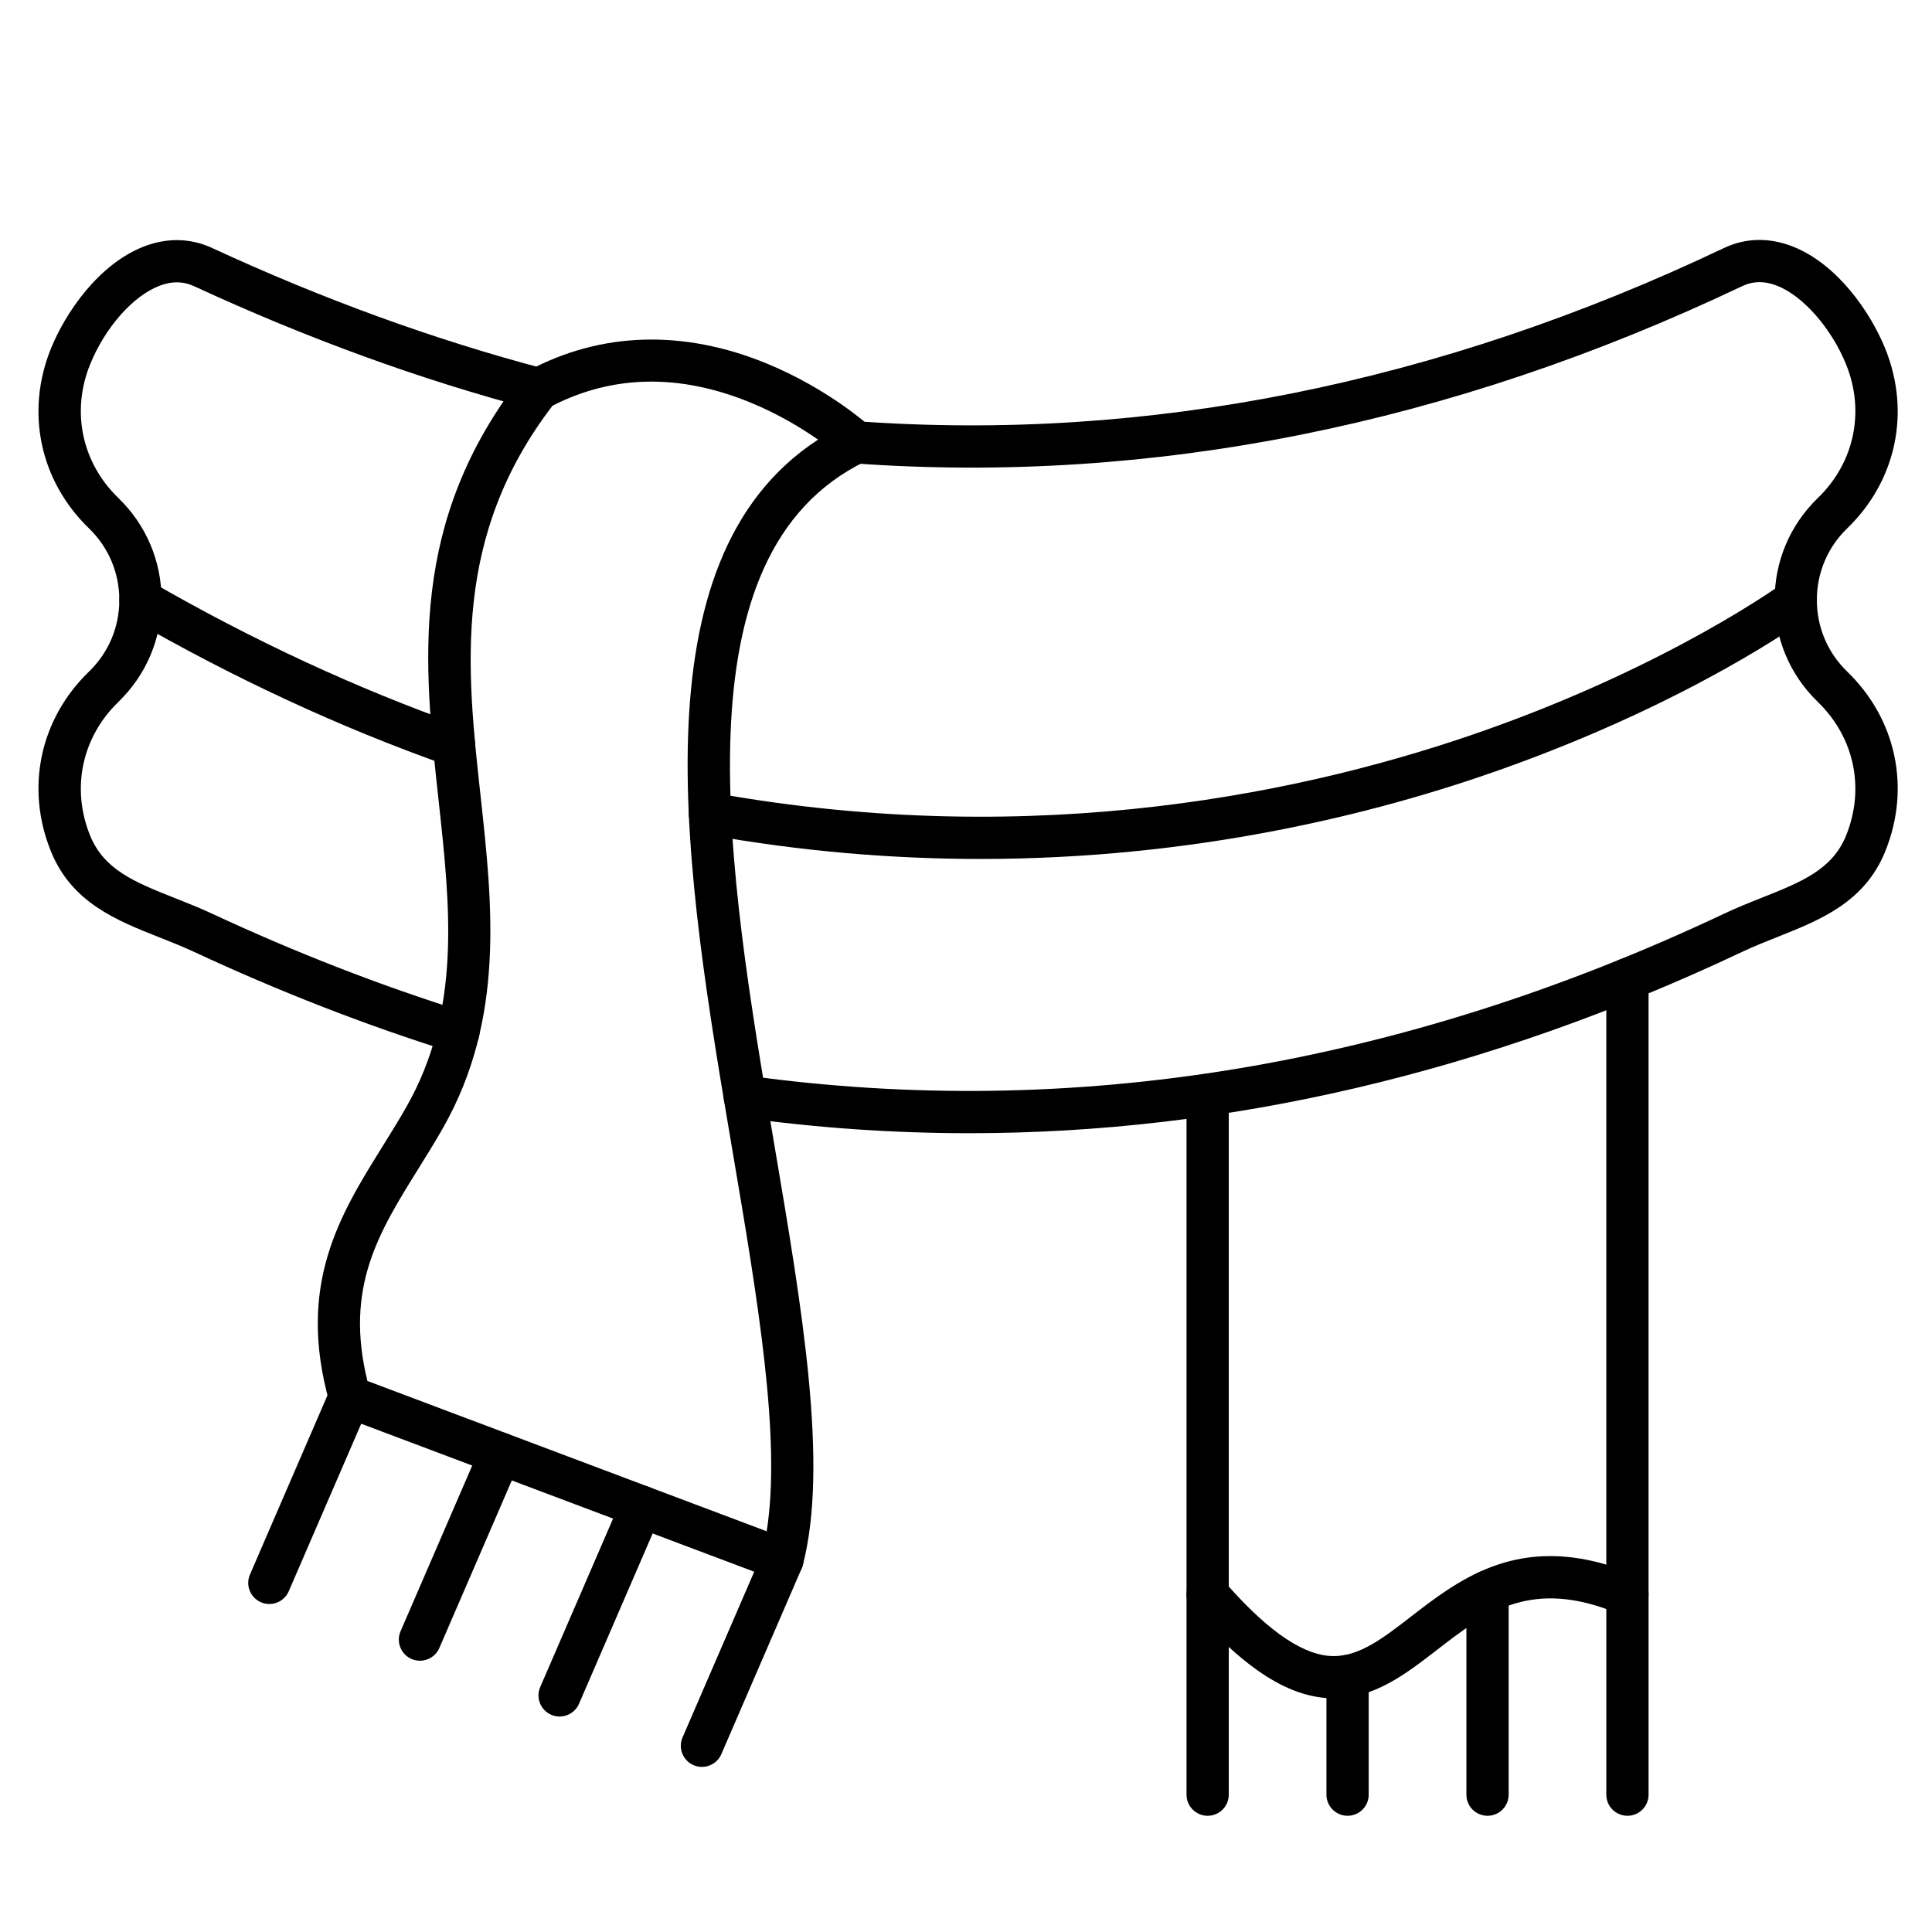
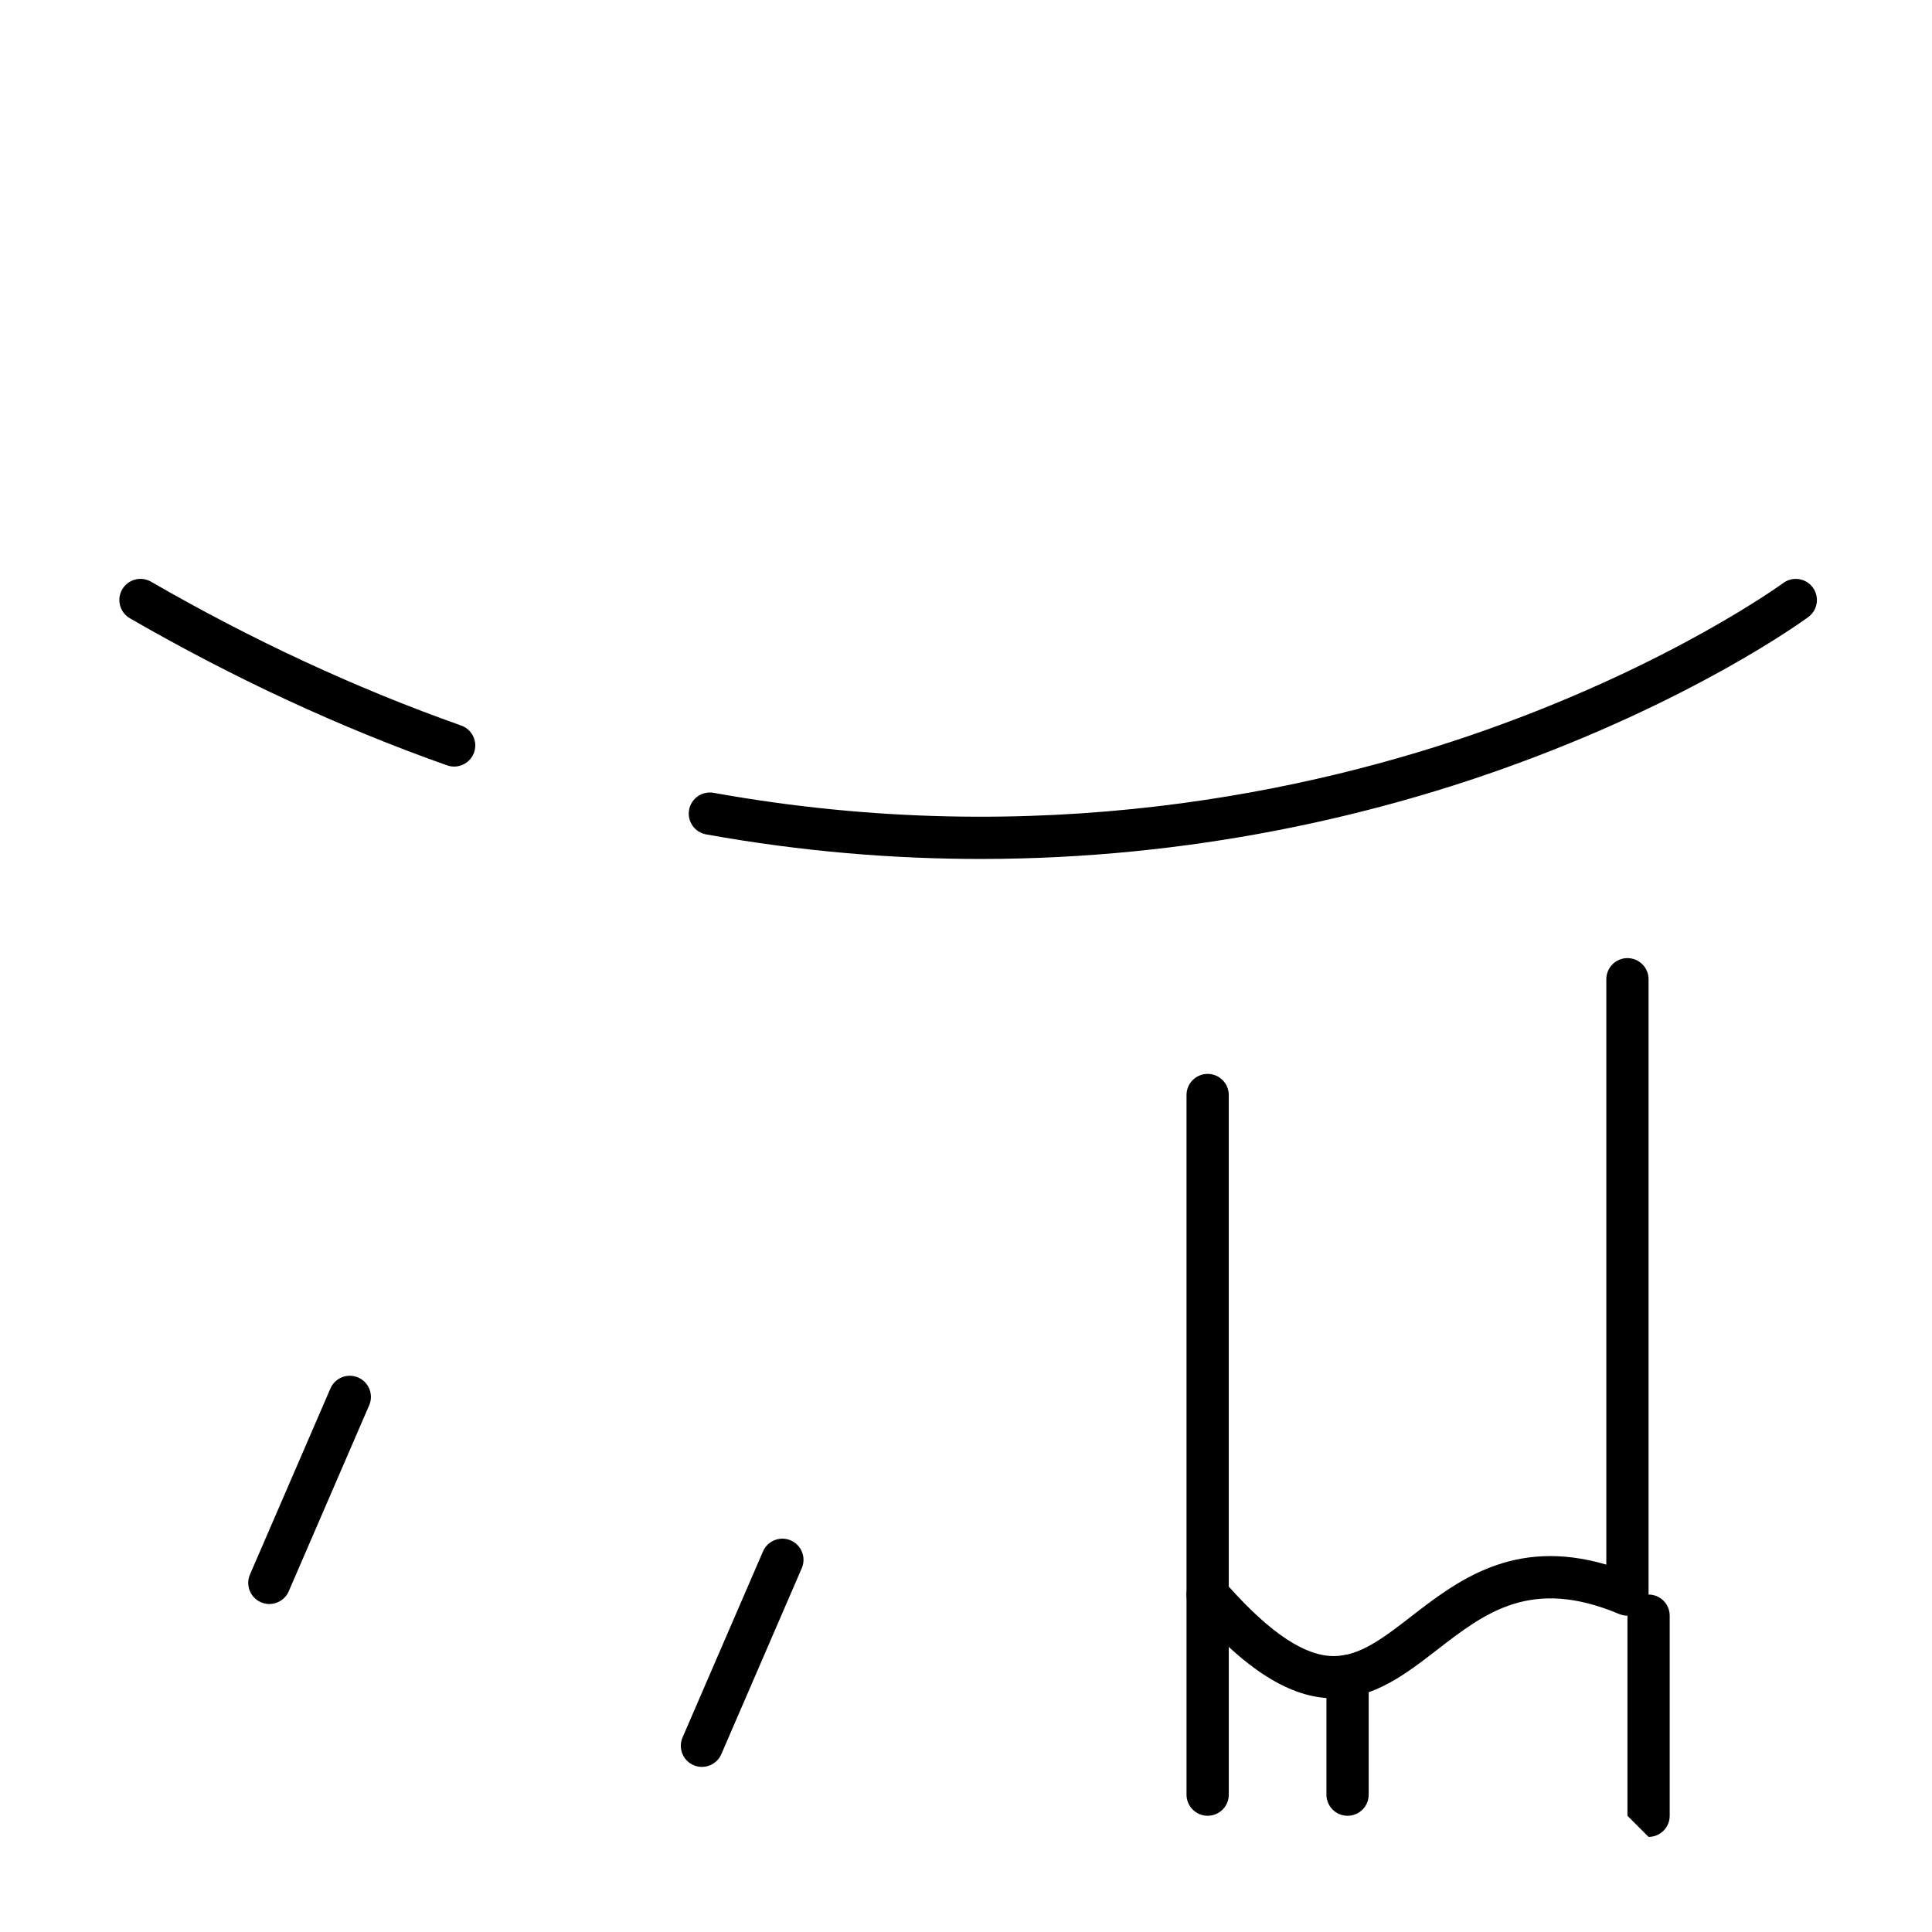
<svg xmlns="http://www.w3.org/2000/svg" fill="#000000" width="800px" height="800px" version="1.1" viewBox="144 144 512 512">
  <g>
-     <path d="m400.87 444.31c-20.113 0-40.199-1.383-60.262-4.156-3.062-0.426-5.203-3.25-4.777-6.312 0.422-3.062 3.246-5.203 6.312-4.781 86.211 11.922 173.26-2.516 258.73-42.914 3.41-1.613 6.797-2.961 10.074-4.262 10.406-4.137 18.625-7.406 22.297-16.484 5.043-12.465 2.172-26.02-7.488-35.371-7.391-7.148-11.457-16.75-11.457-27.031s4.07-19.879 11.457-27.031c9.664-9.352 12.535-22.906 7.488-35.371-3.891-9.613-11.426-18.203-18.324-20.887-3.316-1.289-6.348-1.246-9.254 0.137-77.301 36.754-156.32 52.559-234.9 46.984-1.309-0.023-2.617-0.5-3.664-1.453-1.766-1.605-2.324-4.156-1.387-6.352 0.938-2.191 3.164-3.551 5.539-3.383 76.727 5.5 153.97-9.945 229.6-45.906 5.684-2.703 11.953-2.859 18.121-0.457 11.973 4.66 20.754 17.52 24.641 27.121 6.789 16.781 2.926 35.027-10.082 47.617-5.191 5.019-8.047 11.762-8.047 18.984s2.859 13.961 8.047 18.984c13.012 12.59 16.875 30.836 10.086 47.617-5.469 13.512-17.195 18.176-28.539 22.688-3.113 1.238-6.336 2.519-9.426 3.981-67.617 31.961-136.27 48.039-204.79 48.039zm-135.39-21.203c-0.555 0-1.113-0.082-1.668-0.258-22.695-7.082-45.684-16.023-68.324-26.566-3.023-1.41-6.168-2.652-9.207-3.856-11.445-4.531-23.285-9.219-28.789-22.824-6.793-16.781-2.926-35.027 10.082-47.617 5.191-5.019 8.047-11.762 8.047-18.984s-2.859-13.961-8.047-18.984c-13.012-12.594-16.875-30.84-10.086-47.621 3.852-9.516 12.574-22.297 24.477-27.004 6.191-2.449 12.496-2.336 18.23 0.316 29.301 13.562 58.902 24.324 87.988 31.988 2.254 0.594 3.902 2.519 4.141 4.836s-0.98 4.539-3.062 5.582c-1.289 0.645-2.707 0.746-3.996 0.387-29.691-7.824-59.898-18.805-89.77-32.633-2.969-1.375-6.047-1.395-9.414-0.066-6.977 2.758-14.297 11.113-18.215 20.793-5.043 12.465-2.176 26.02 7.492 35.371 7.391 7.148 11.457 16.746 11.457 27.031 0 10.281-4.07 19.879-11.457 27.031-9.664 9.352-12.535 22.906-7.492 35.371 3.707 9.16 12.016 12.449 22.535 16.617 3.191 1.262 6.488 2.57 9.809 4.117 22.191 10.336 44.711 19.094 66.934 26.027 2.953 0.922 4.598 4.062 3.676 7.012-0.746 2.398-2.957 3.934-5.34 3.934z" />
    <path d="m403.85 371.63c-22.859 0-47.199-1.914-72.719-6.508-3.043-0.547-5.066-3.457-4.516-6.5 0.547-3.043 3.465-5.062 6.5-4.516 86.344 15.551 158.91-0.457 204.59-16.625 49.402-17.488 78.59-38.77 78.879-38.98 2.492-1.832 5.996-1.301 7.828 1.188s1.301 5.996-1.188 7.828c-1.234 0.91-30.828 22.484-81.785 40.52-33.449 11.832-80.945 23.594-137.59 23.594zm-139.5-24.484c-0.617 0-1.25-0.102-1.863-0.32-28.32-10.008-56.602-23.121-84.059-38.973-2.68-1.547-3.594-4.969-2.047-7.648s4.969-3.594 7.648-2.047c26.863 15.508 54.516 28.332 82.191 38.113 2.914 1.031 4.441 4.231 3.414 7.144-0.816 2.293-2.977 3.731-5.285 3.731z" />
-     <path d="m351.34 562.95c-0.668 0-1.336-0.117-1.973-0.359l-114.64-43.164c-1.664-0.629-2.934-2.008-3.414-3.719-8.793-31.184 2.801-49.805 14.012-67.816 2.121-3.406 4.316-6.934 6.348-10.508 14.633-25.73 11.676-52.758 8.547-81.371-3.965-36.258-8.066-73.746 22.129-112.35 0.48-0.617 1.086-1.121 1.777-1.492 19.227-10.25 41.035-10.887 63.059-1.836 16.34 6.715 27.016 16.352 27.461 16.762 1.371 1.25 2.031 3.102 1.77 4.938-0.266 1.836-1.426 3.422-3.094 4.234-50.656 24.605-36.555 107.77-24.109 181.14 7.402 43.633 14.391 84.848 7.551 111.35-0.395 1.539-1.43 2.836-2.84 3.57-0.805 0.414-1.691 0.629-2.578 0.629zm-109.97-52.98 105.81 39.836c3.883-24.512-2.394-61.523-9.012-100.53-12.496-73.672-26.586-156.71 22.625-188.77-4.305-3.004-10.594-6.859-18.184-9.941-18.59-7.551-36.137-7.231-52.18 0.945-26.586 34.707-22.773 69.566-19.086 103.29 3.184 29.125 6.481 59.242-9.945 88.121-2.144 3.769-4.398 7.391-6.578 10.891-10.461 16.801-19.543 31.391-13.453 56.16z" />
    <path d="m497.48 594.07h-0.008c-11.543-0.004-23.508-7.574-37.656-23.824-0.887-1.02-1.375-2.324-1.375-3.676v-132.38c0-3.094 2.504-5.598 5.598-5.598s5.598 2.504 5.598 5.598v130.27c11.078 12.387 20.199 18.418 27.84 18.422h0.004c6.906 0 13.172-4.844 20.426-10.453 12.227-9.453 27.164-21.008 51.781-13.793v-155.13c0-3.09 2.504-5.598 5.598-5.598s5.598 2.508 5.598 5.598v163.07c0 1.875-0.938 3.625-2.5 4.664-1.562 1.039-3.539 1.227-5.269 0.496-23.32-9.82-35.48-0.41-48.359 9.547-8.133 6.289-16.543 12.793-27.273 12.793z" />
-     <path d="m575.29 625.2c-3.094 0-5.598-2.504-5.598-5.598v-53.027c0-3.094 2.504-5.598 5.598-5.598s5.598 2.504 5.598 5.598v53.027c0 3.094-2.504 5.598-5.598 5.598z" />
-     <path d="m538.21 625.2c-3.094 0-5.598-2.504-5.598-5.598v-53.824c0-3.094 2.504-5.598 5.598-5.598s5.598 2.504 5.598 5.598v53.824c0 3.094-2.504 5.598-5.598 5.598z" />
+     <path d="m575.29 625.2v-53.027c0-3.094 2.504-5.598 5.598-5.598s5.598 2.504 5.598 5.598v53.027c0 3.094-2.504 5.598-5.598 5.598z" />
    <path d="m501.12 625.2c-3.094 0-5.598-2.504-5.598-5.598v-31.445c0-3.094 2.504-5.598 5.598-5.598s5.598 2.504 5.598 5.598v31.445c0 3.094-2.504 5.598-5.598 5.598z" />
    <path d="m464.04 625.2c-3.094 0-5.598-2.504-5.598-5.598v-53.027c0-3.094 2.504-5.598 5.598-5.598s5.598 2.504 5.598 5.598v53.027c0 3.094-2.504 5.598-5.598 5.598z" />
    <path d="m330.02 612.25c-0.742 0-1.496-0.148-2.219-0.461-2.836-1.227-4.144-4.523-2.914-7.359l21.316-49.293c1.227-2.84 4.523-4.144 7.359-2.914 2.836 1.227 4.144 4.523 2.914 7.359l-21.316 49.293c-0.914 2.113-2.977 3.375-5.141 3.375z" />
-     <path d="m292.3 598.9c-0.742 0-1.496-0.148-2.219-0.461-2.836-1.227-4.144-4.523-2.914-7.359l21.637-50.031c1.227-2.84 4.523-4.144 7.359-2.914 2.836 1.227 4.144 4.523 2.914 7.359l-21.637 50.031c-0.914 2.113-2.977 3.375-5.141 3.375z" />
-     <path d="m255.29 584.11c-0.742 0-1.496-0.148-2.219-0.461-2.836-1.227-4.144-4.523-2.914-7.359l21.316-49.289c1.227-2.84 4.523-4.144 7.359-2.914 2.836 1.227 4.144 4.523 2.914 7.359l-21.316 49.289c-0.914 2.113-2.973 3.375-5.141 3.375z" />
    <path d="m215.38 569.08c-0.742 0-1.496-0.148-2.219-0.461-2.836-1.227-4.144-4.523-2.914-7.359l21.316-49.293c1.227-2.84 4.523-4.144 7.359-2.914 2.836 1.227 4.144 4.523 2.914 7.359l-21.316 49.293c-0.914 2.113-2.973 3.375-5.141 3.375z" />
  </g>
</svg>